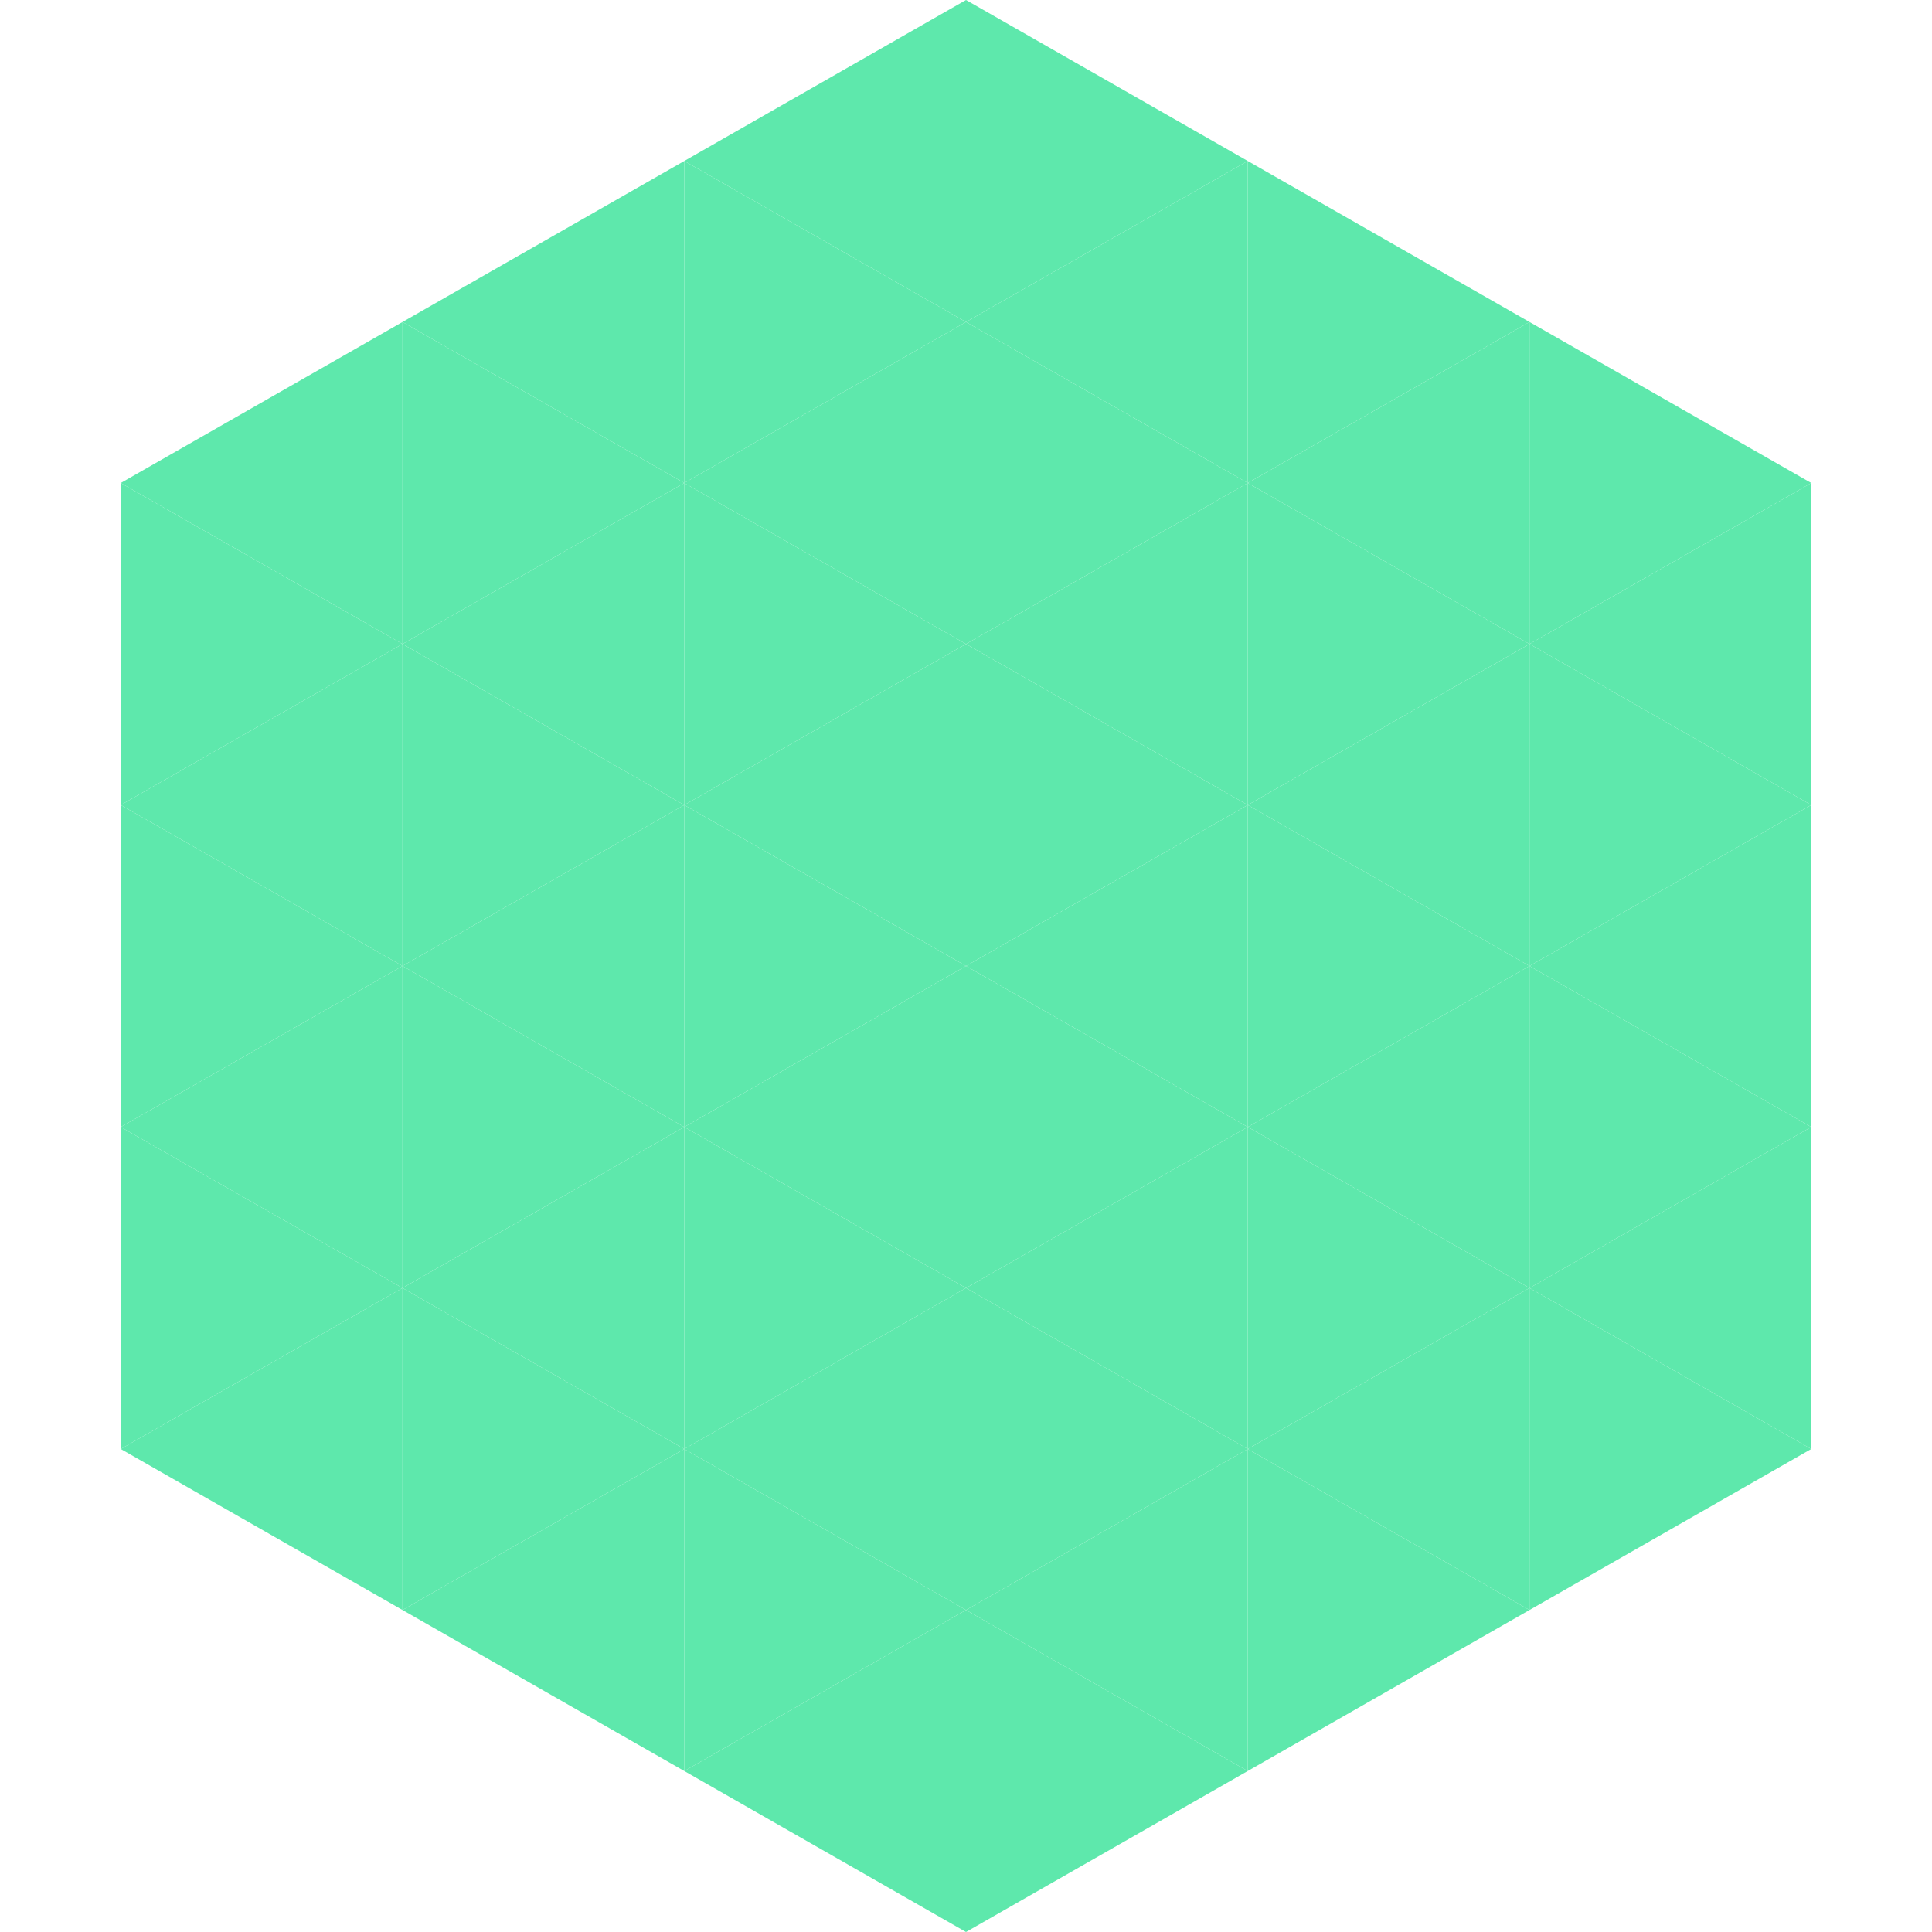
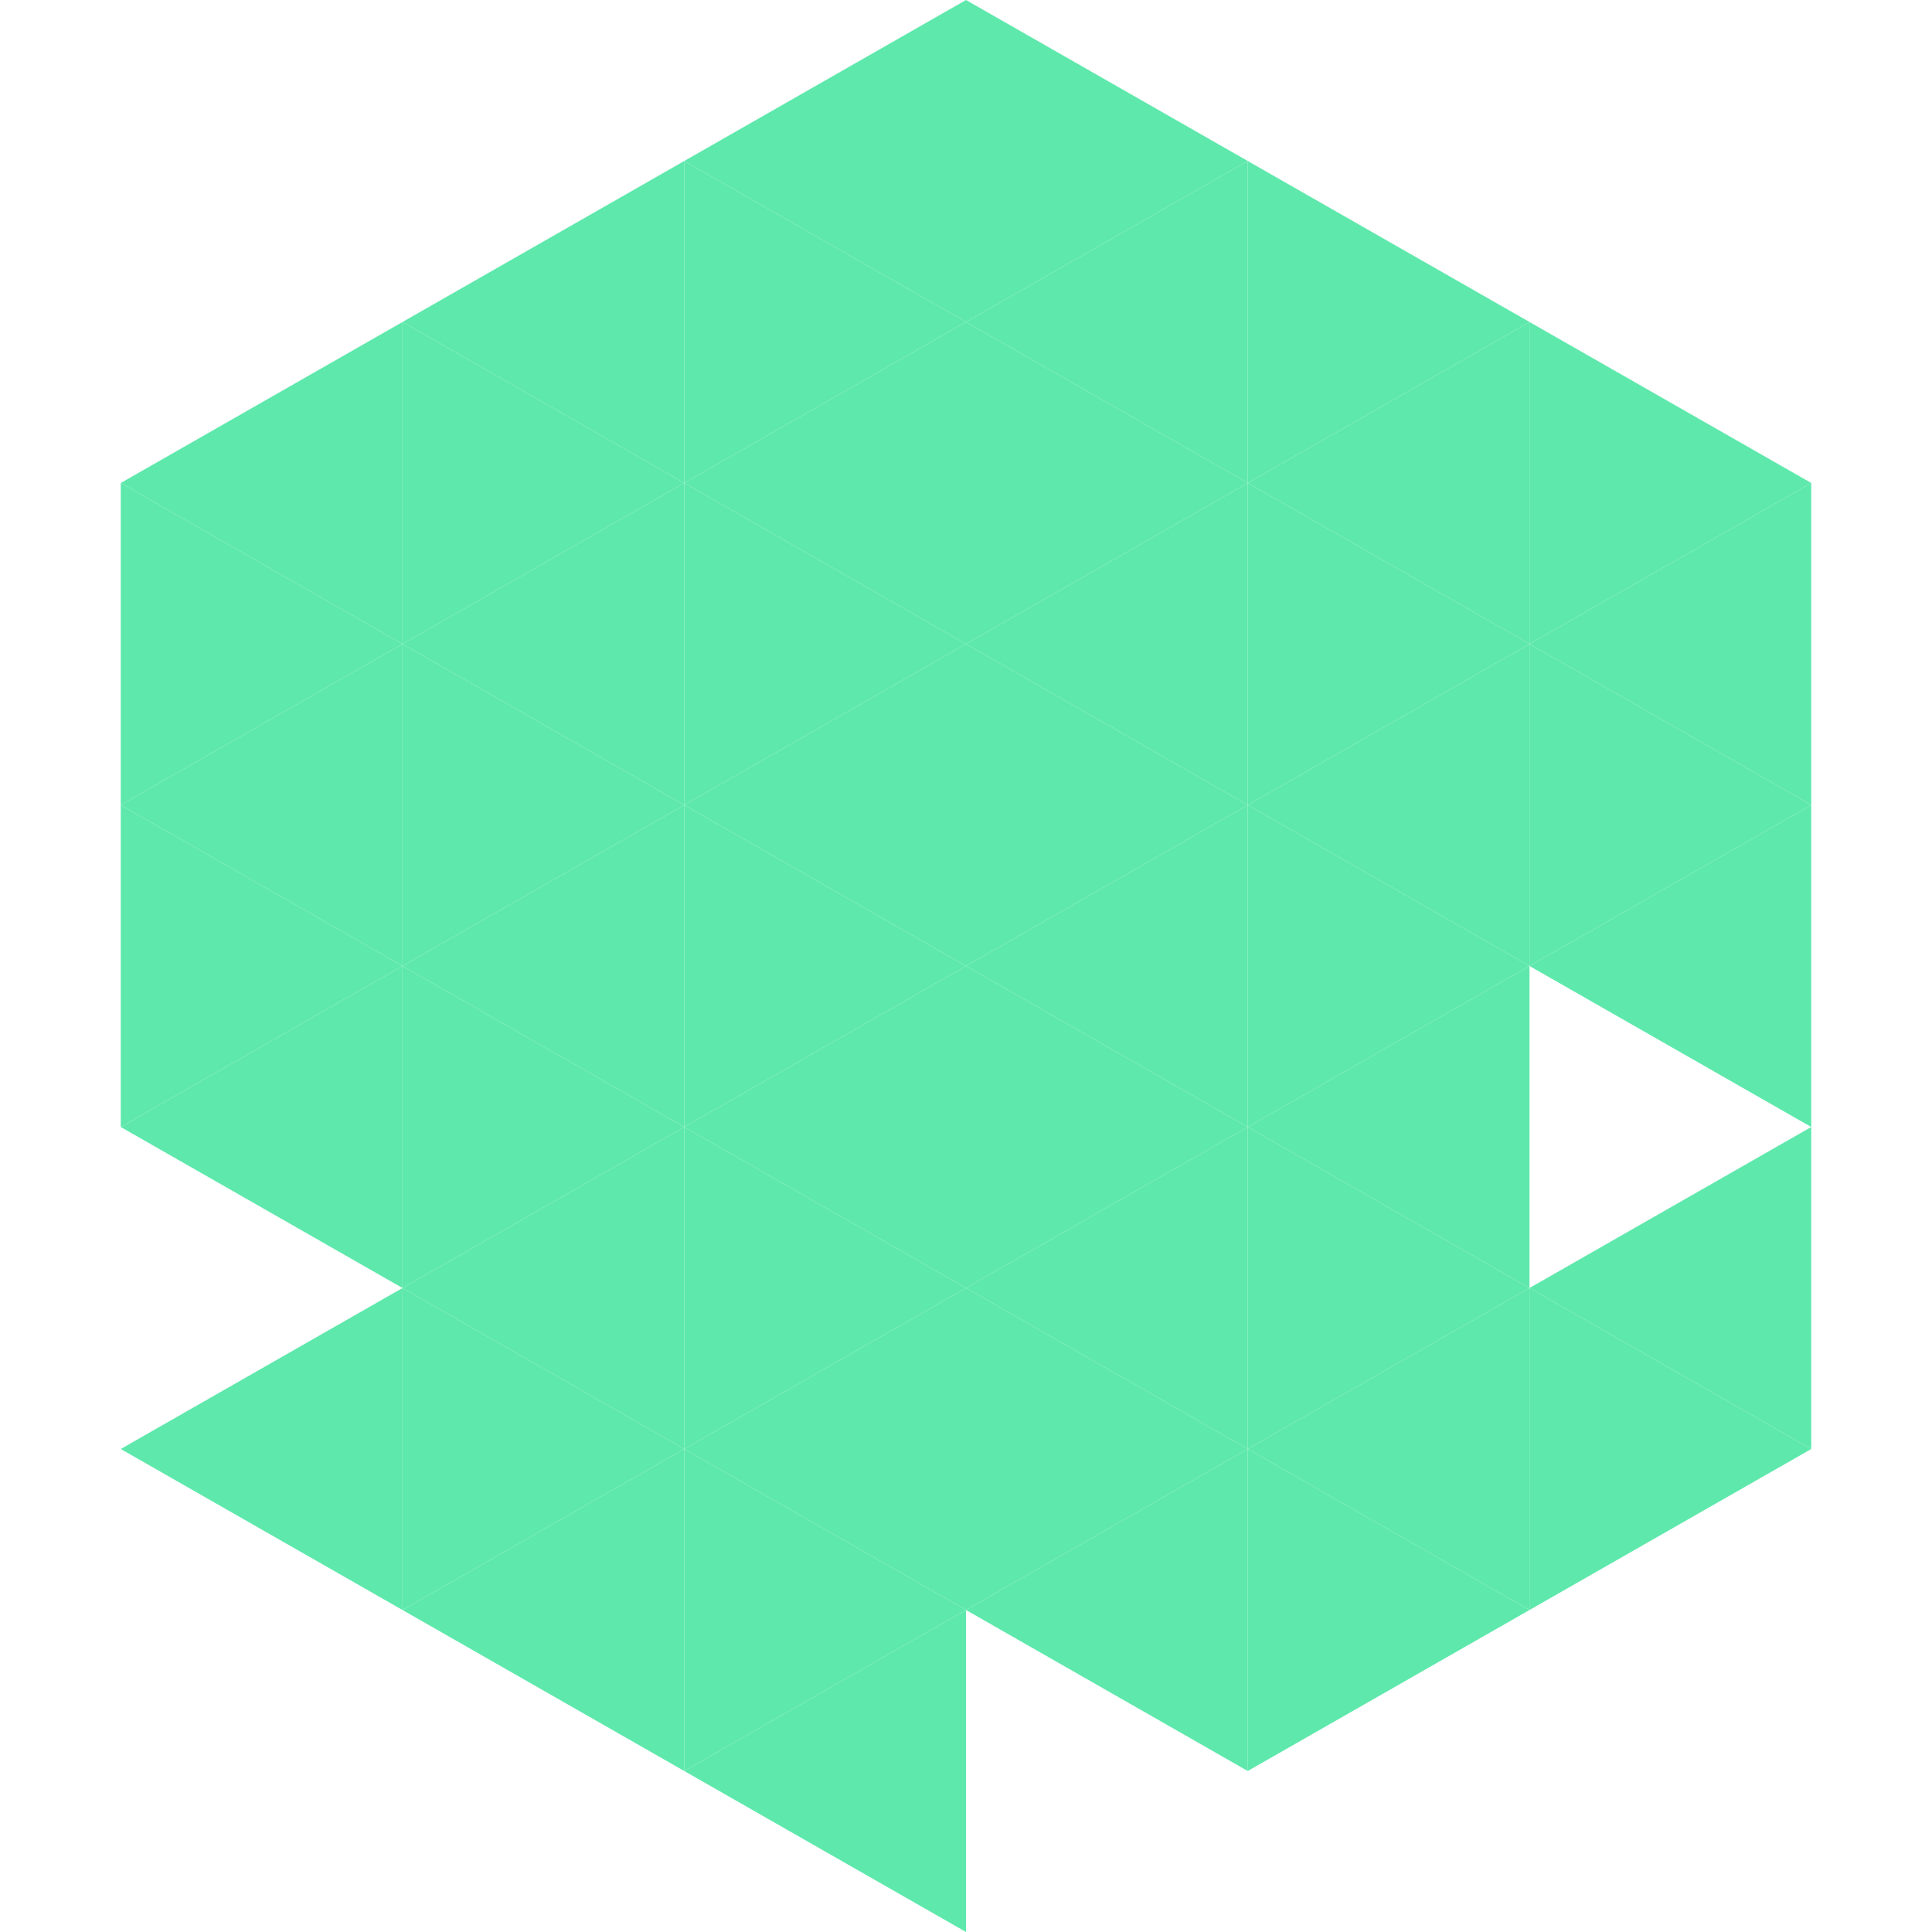
<svg xmlns="http://www.w3.org/2000/svg" width="240" height="240">
  <polygon points="50,40 15,60 50,80" style="fill:rgb(94,232,172)" />
  <polygon points="190,40 225,60 190,80" style="fill:rgb(94,232,172)" />
  <polygon points="15,60 50,80 15,100" style="fill:rgb(94,232,172)" />
  <polygon points="225,60 190,80 225,100" style="fill:rgb(94,232,172)" />
  <polygon points="50,80 15,100 50,120" style="fill:rgb(94,232,172)" />
  <polygon points="190,80 225,100 190,120" style="fill:rgb(94,232,172)" />
  <polygon points="15,100 50,120 15,140" style="fill:rgb(94,232,172)" />
  <polygon points="225,100 190,120 225,140" style="fill:rgb(94,232,172)" />
  <polygon points="50,120 15,140 50,160" style="fill:rgb(94,232,172)" />
-   <polygon points="190,120 225,140 190,160" style="fill:rgb(94,232,172)" />
-   <polygon points="15,140 50,160 15,180" style="fill:rgb(94,232,172)" />
  <polygon points="225,140 190,160 225,180" style="fill:rgb(94,232,172)" />
  <polygon points="50,160 15,180 50,200" style="fill:rgb(94,232,172)" />
  <polygon points="190,160 225,180 190,200" style="fill:rgb(94,232,172)" />
  <polygon points="15,180 50,200 15,220" style="fill:rgb(255,255,255); fill-opacity:0" />
  <polygon points="225,180 190,200 225,220" style="fill:rgb(255,255,255); fill-opacity:0" />
-   <polygon points="50,0 85,20 50,40" style="fill:rgb(255,255,255); fill-opacity:0" />
  <polygon points="190,0 155,20 190,40" style="fill:rgb(255,255,255); fill-opacity:0" />
  <polygon points="85,20 50,40 85,60" style="fill:rgb(94,232,172)" />
  <polygon points="155,20 190,40 155,60" style="fill:rgb(94,232,172)" />
  <polygon points="50,40 85,60 50,80" style="fill:rgb(94,232,172)" />
  <polygon points="190,40 155,60 190,80" style="fill:rgb(94,232,172)" />
  <polygon points="85,60 50,80 85,100" style="fill:rgb(94,232,172)" />
  <polygon points="155,60 190,80 155,100" style="fill:rgb(94,232,172)" />
  <polygon points="50,80 85,100 50,120" style="fill:rgb(94,232,172)" />
  <polygon points="190,80 155,100 190,120" style="fill:rgb(94,232,172)" />
  <polygon points="85,100 50,120 85,140" style="fill:rgb(94,232,172)" />
  <polygon points="155,100 190,120 155,140" style="fill:rgb(94,232,172)" />
  <polygon points="50,120 85,140 50,160" style="fill:rgb(94,232,172)" />
  <polygon points="190,120 155,140 190,160" style="fill:rgb(94,232,172)" />
  <polygon points="85,140 50,160 85,180" style="fill:rgb(94,232,172)" />
  <polygon points="155,140 190,160 155,180" style="fill:rgb(94,232,172)" />
  <polygon points="50,160 85,180 50,200" style="fill:rgb(94,232,172)" />
  <polygon points="190,160 155,180 190,200" style="fill:rgb(94,232,172)" />
  <polygon points="85,180 50,200 85,220" style="fill:rgb(94,232,172)" />
  <polygon points="155,180 190,200 155,220" style="fill:rgb(94,232,172)" />
  <polygon points="120,0 85,20 120,40" style="fill:rgb(94,232,172)" />
  <polygon points="120,0 155,20 120,40" style="fill:rgb(94,232,172)" />
  <polygon points="85,20 120,40 85,60" style="fill:rgb(94,232,172)" />
  <polygon points="155,20 120,40 155,60" style="fill:rgb(94,232,172)" />
  <polygon points="120,40 85,60 120,80" style="fill:rgb(94,232,172)" />
  <polygon points="120,40 155,60 120,80" style="fill:rgb(94,232,172)" />
  <polygon points="85,60 120,80 85,100" style="fill:rgb(94,232,172)" />
  <polygon points="155,60 120,80 155,100" style="fill:rgb(94,232,172)" />
  <polygon points="120,80 85,100 120,120" style="fill:rgb(94,232,172)" />
  <polygon points="120,80 155,100 120,120" style="fill:rgb(94,232,172)" />
  <polygon points="85,100 120,120 85,140" style="fill:rgb(94,232,172)" />
  <polygon points="155,100 120,120 155,140" style="fill:rgb(94,232,172)" />
  <polygon points="120,120 85,140 120,160" style="fill:rgb(94,232,172)" />
  <polygon points="120,120 155,140 120,160" style="fill:rgb(94,232,172)" />
  <polygon points="85,140 120,160 85,180" style="fill:rgb(94,232,172)" />
  <polygon points="155,140 120,160 155,180" style="fill:rgb(94,232,172)" />
  <polygon points="120,160 85,180 120,200" style="fill:rgb(94,232,172)" />
  <polygon points="120,160 155,180 120,200" style="fill:rgb(94,232,172)" />
  <polygon points="85,180 120,200 85,220" style="fill:rgb(94,232,172)" />
  <polygon points="155,180 120,200 155,220" style="fill:rgb(94,232,172)" />
  <polygon points="120,200 85,220 120,240" style="fill:rgb(94,232,172)" />
-   <polygon points="120,200 155,220 120,240" style="fill:rgb(94,232,172)" />
  <polygon points="85,220 120,240 85,260" style="fill:rgb(255,255,255); fill-opacity:0" />
  <polygon points="155,220 120,240 155,260" style="fill:rgb(255,255,255); fill-opacity:0" />
</svg>